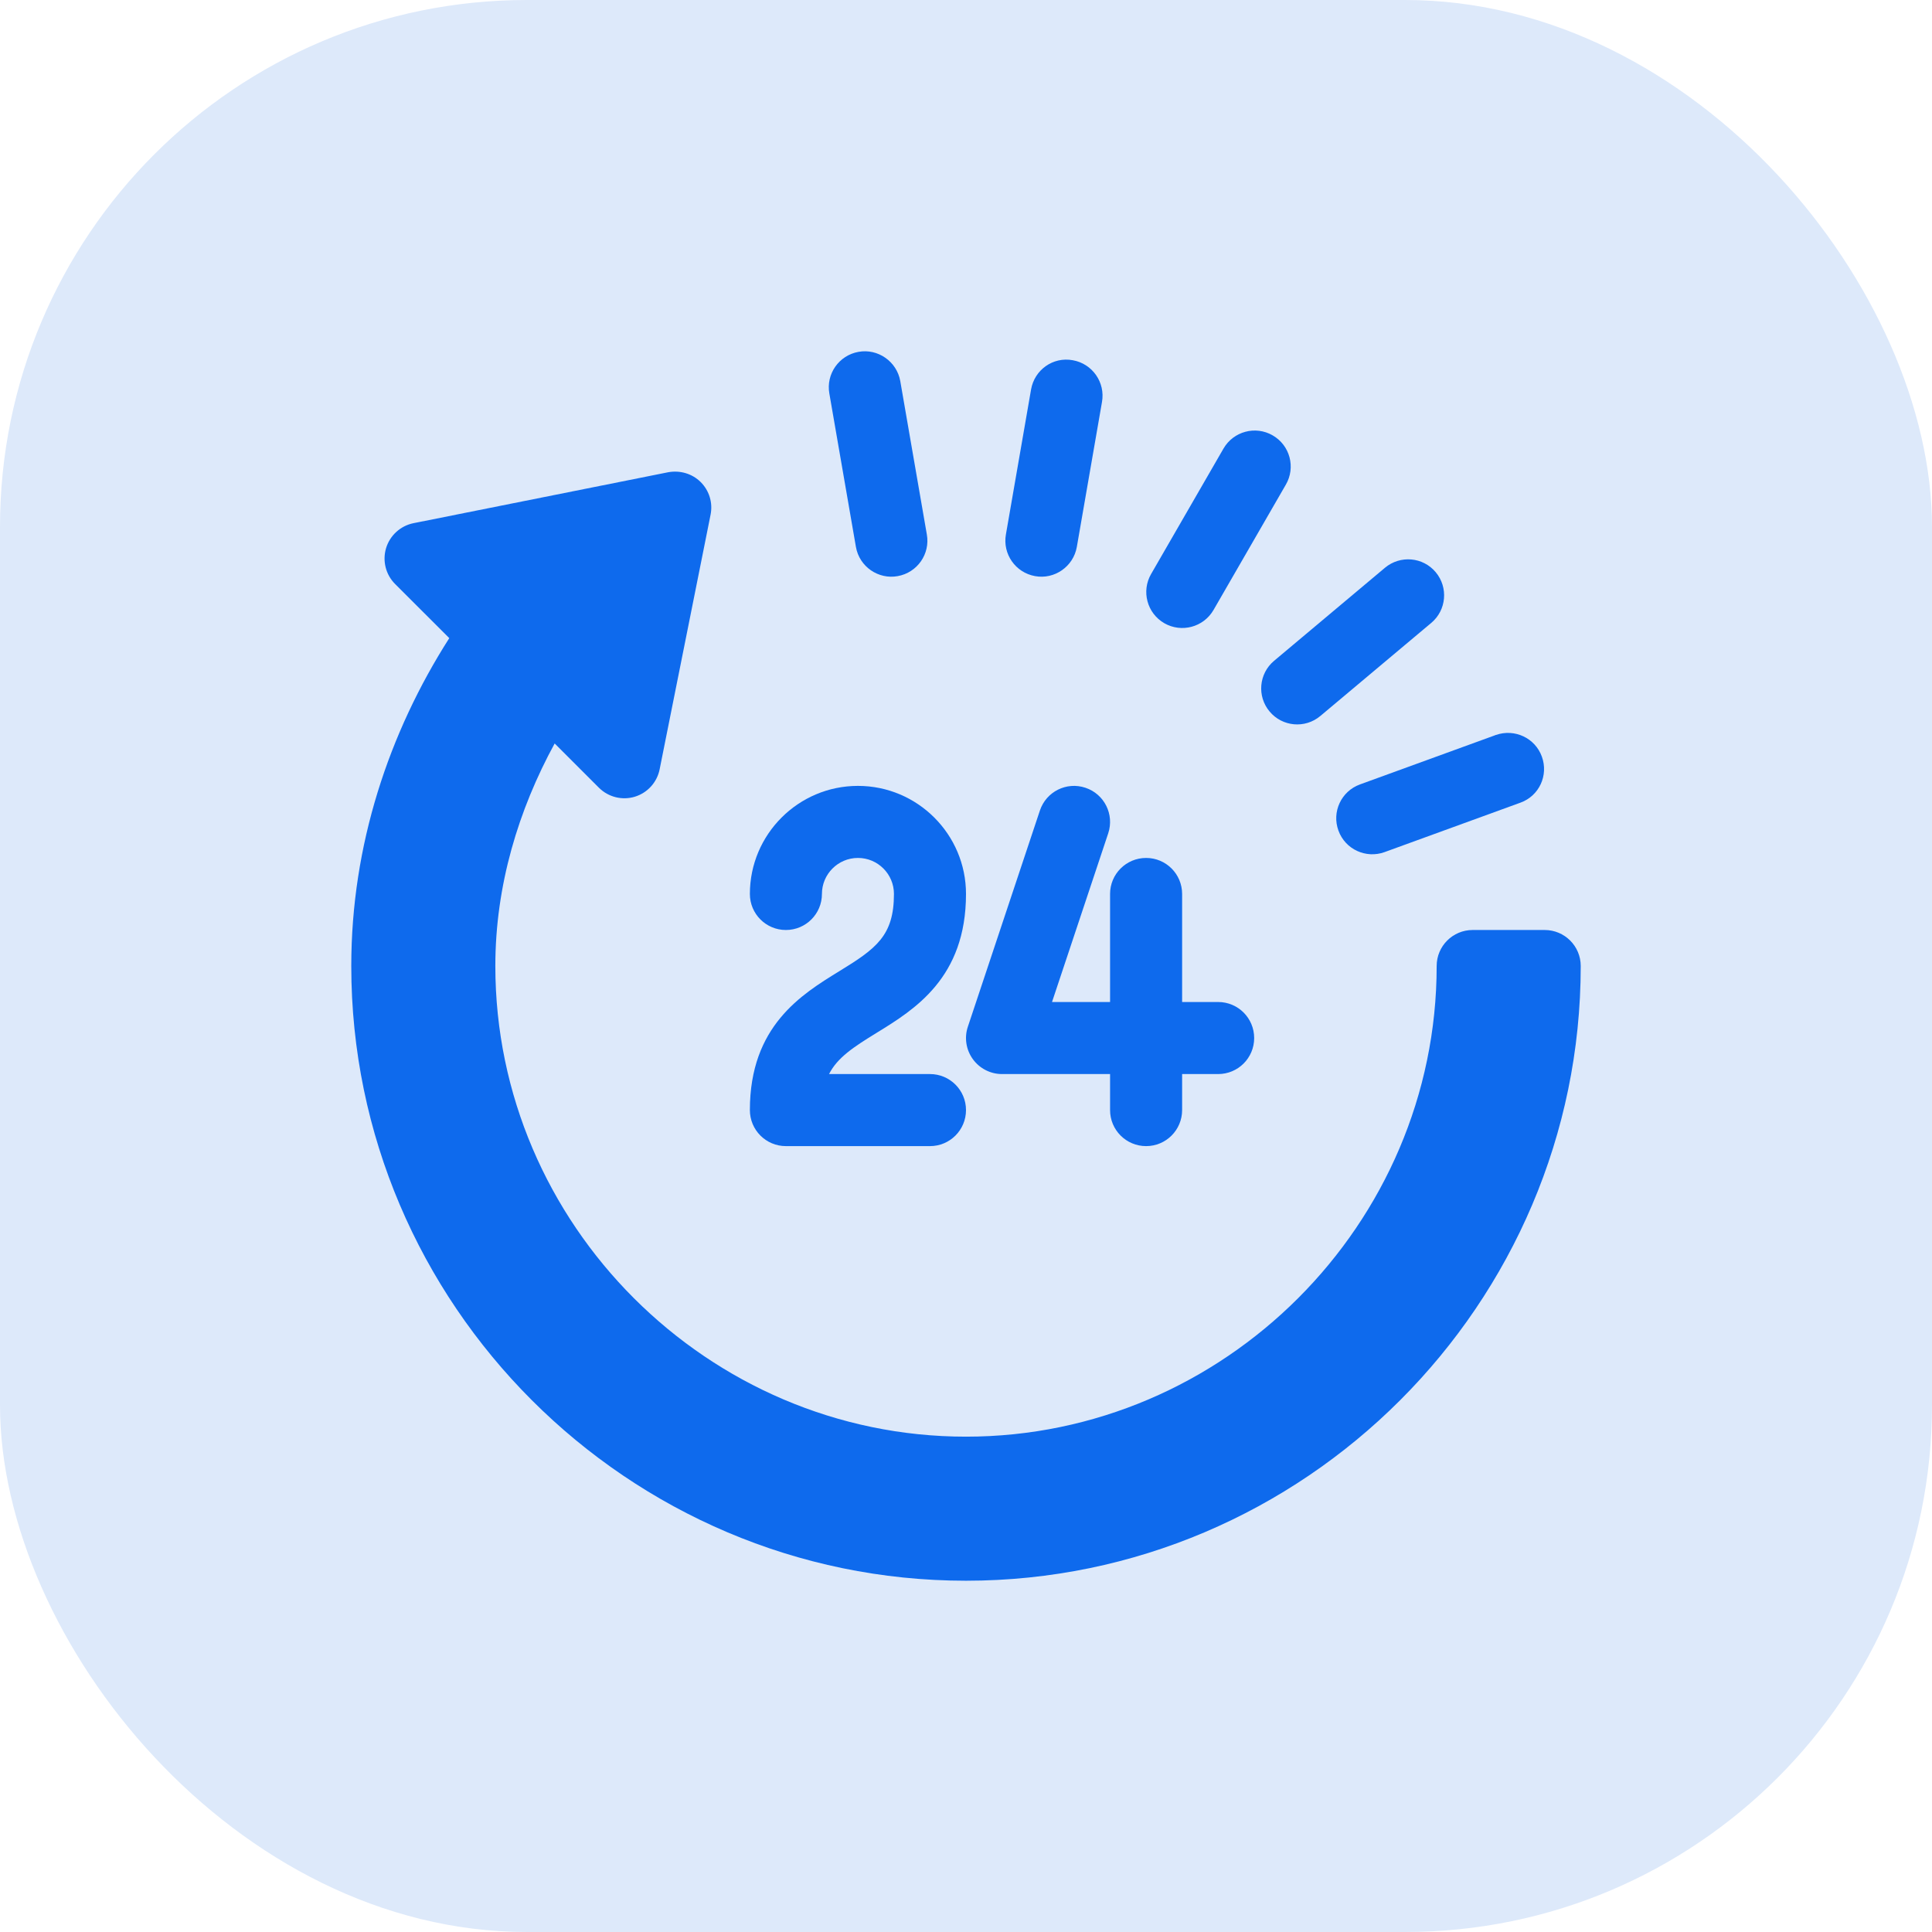
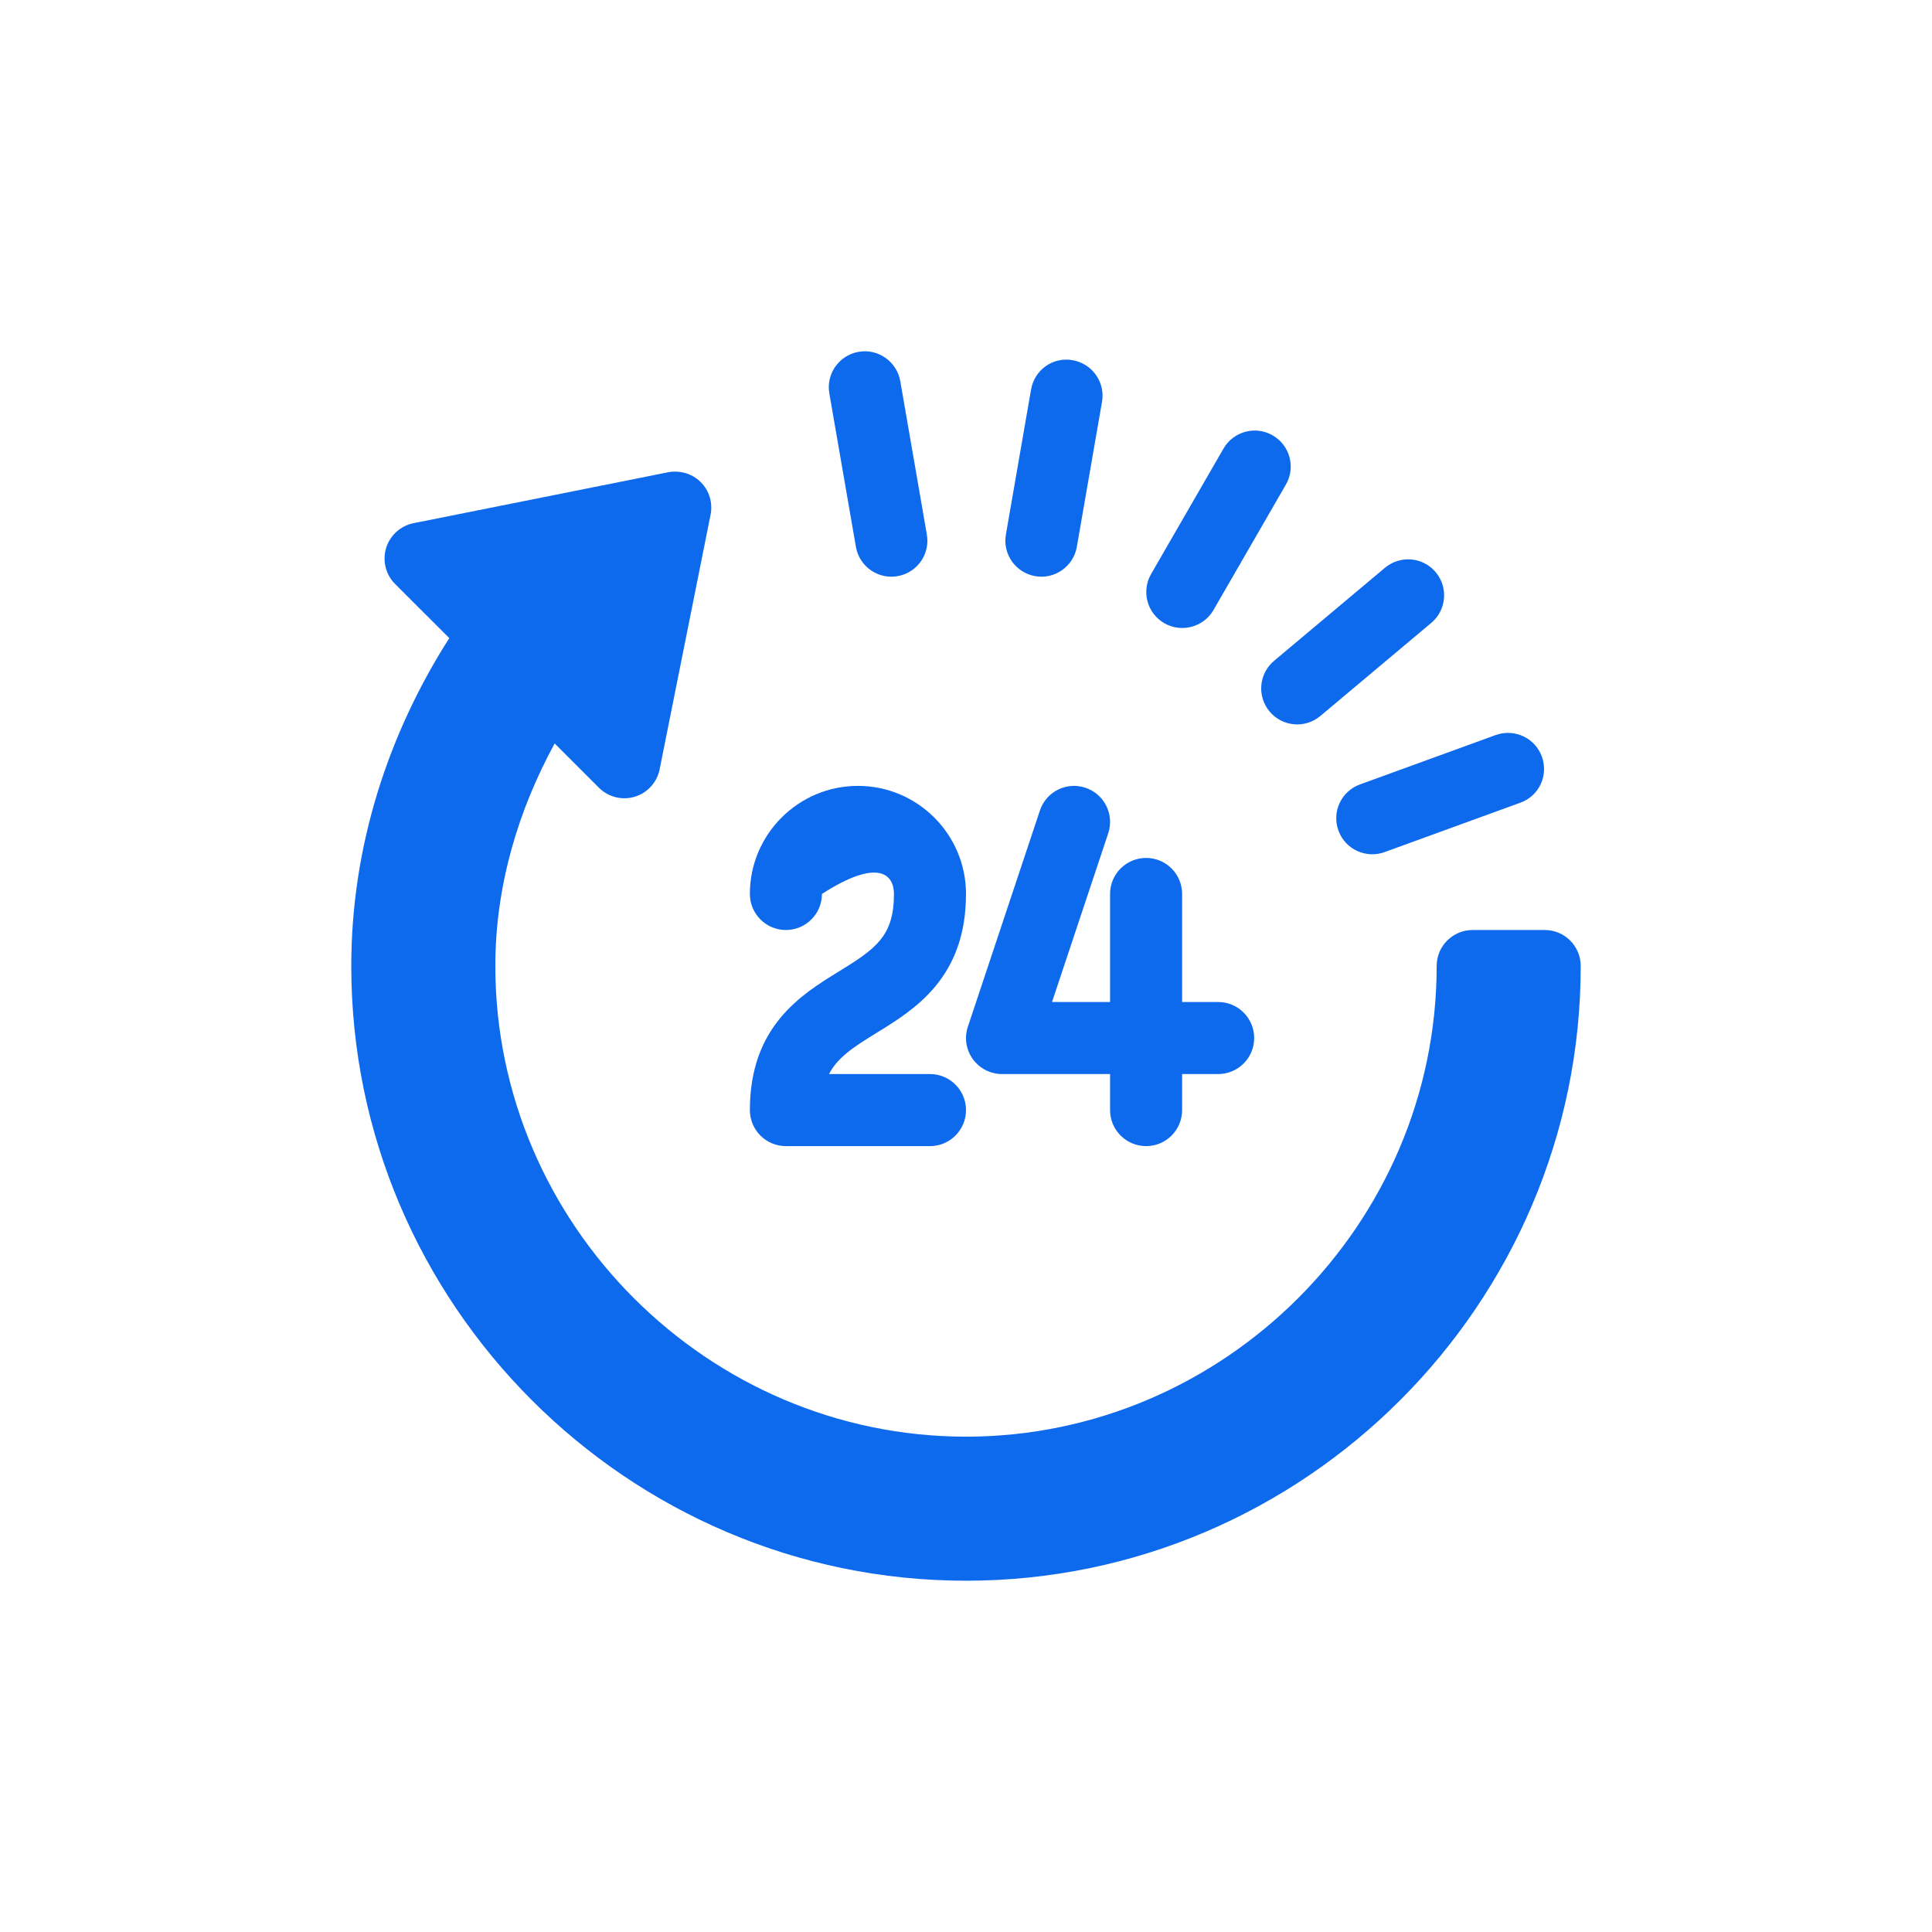
<svg xmlns="http://www.w3.org/2000/svg" width="44" height="44" viewBox="0 0 44 44" fill="none">
-   <rect width="44" height="44" rx="12" fill="#DDE9FA" />
  <g clip-path="url(#clip0_2477_1337)">
    <path d="M30.482 18.916C30.638 19.347 31.113 19.559 31.533 19.406L34.63 18.279C35.055 18.124 35.269 17.657 35.115 17.232C34.963 16.809 34.497 16.589 34.069 16.738H34.068C34.058 16.739 34.054 16.742 34.047 16.746L30.972 17.865C30.546 18.019 30.326 18.491 30.482 18.916Z" fill="#0E6AED" />
    <path d="M31.542 12.93L29.016 15.05C28.669 15.341 28.623 15.858 28.915 16.205C29.201 16.548 29.718 16.601 30.07 16.306L32.596 14.186C32.943 13.896 32.988 13.378 32.697 13.031C32.407 12.685 31.891 12.639 31.542 12.93Z" fill="#0E6AED" />
    <path d="M28.985 9.916C28.593 9.688 28.091 9.824 27.864 10.216L26.216 13.072C25.989 13.464 26.123 13.966 26.516 14.193C26.905 14.417 27.408 14.287 27.637 13.892L29.285 11.036C29.512 10.644 29.378 10.142 28.985 9.916Z" fill="#0E6AED" />
    <path d="M24.524 12.456L25.097 9.155C25.176 8.708 24.878 8.283 24.432 8.204C23.982 8.12 23.56 8.423 23.482 8.869L22.909 12.171C22.83 12.617 23.128 13.042 23.574 13.121C24.013 13.201 24.445 12.906 24.524 12.456Z" fill="#0E6AED" />
-     <path d="M19.11 22.121C18.253 22.648 17.078 23.369 17.078 25.281C17.078 25.735 17.445 26.102 17.898 26.102H21.18C21.633 26.102 22 25.735 22 25.281C22 24.828 21.633 24.461 21.18 24.461H18.881C19.072 24.087 19.432 23.849 19.968 23.52C20.826 22.992 22 22.272 22 20.359C22 19.002 20.896 17.898 19.539 17.898C18.182 17.898 17.078 19.002 17.078 20.359C17.078 20.813 17.445 21.18 17.898 21.18C18.352 21.18 18.719 20.813 18.719 20.359C18.719 19.907 19.087 19.539 19.539 19.539C19.992 19.539 20.359 19.907 20.359 20.359C20.359 21.312 19.954 21.604 19.11 22.121Z" fill="#0E6AED" />
+     <path d="M19.11 22.121C18.253 22.648 17.078 23.369 17.078 25.281C17.078 25.735 17.445 26.102 17.898 26.102H21.18C21.633 26.102 22 25.735 22 25.281C22 24.828 21.633 24.461 21.18 24.461H18.881C19.072 24.087 19.432 23.849 19.968 23.52C20.826 22.992 22 22.272 22 20.359C22 19.002 20.896 17.898 19.539 17.898C18.182 17.898 17.078 19.002 17.078 20.359C17.078 20.813 17.445 21.18 17.898 21.18C18.352 21.18 18.719 20.813 18.719 20.359C19.992 19.539 20.359 19.907 20.359 20.359C20.359 21.312 19.954 21.604 19.11 22.121Z" fill="#0E6AED" />
    <path d="M22.155 24.12C22.309 24.334 22.557 24.461 22.82 24.461H25.281V25.281C25.281 25.735 25.648 26.102 26.102 26.102C26.555 26.102 26.922 25.735 26.922 25.281V24.461H27.742C28.196 24.461 28.563 24.094 28.563 23.641C28.563 23.187 28.196 22.82 27.742 22.82H26.922V20.359C26.922 19.906 26.555 19.539 26.102 19.539C25.648 19.539 25.281 19.906 25.281 20.359V22.82H23.959L25.239 18.978C25.382 18.548 25.15 18.084 24.721 17.941C24.289 17.796 23.826 18.03 23.683 18.459L22.043 23.381C21.958 23.631 22.001 23.907 22.155 24.12Z" fill="#0E6AED" />
    <path d="M35.179 21.18H33.539C33.086 21.18 32.719 21.547 32.719 22C32.719 27.88 27.88 32.719 22 32.719C16.12 32.719 11.281 27.88 11.281 22C11.281 20.164 11.809 18.441 12.632 16.932L13.639 17.939C13.857 18.157 14.174 18.231 14.457 18.145C14.746 18.057 14.964 17.817 15.023 17.52L16.183 11.721C16.237 11.451 16.153 11.174 15.959 10.98C15.765 10.786 15.486 10.706 15.218 10.755L9.417 11.915C9.121 11.975 8.881 12.193 8.793 12.482C8.706 12.772 8.784 13.086 8.998 13.3L10.232 14.533C8.855 16.69 8 19.25 8 22C8 29.702 14.298 36 22 36C29.702 36 36 29.702 36 22C36 21.547 35.633 21.18 35.179 21.18Z" fill="#0E6AED" />
    <path d="M20.444 13.121C20.89 13.042 21.188 12.617 21.108 12.171L20.503 8.678C20.424 8.232 19.993 7.933 19.553 8.013C19.107 8.092 18.808 8.517 18.888 8.963L19.493 12.456C19.572 12.908 20.006 13.201 20.444 13.121Z" fill="#0E6AED" />
  </g>
  <defs>
    <clipPath id="clip0_2477_1337">
      <rect width="28" height="28" fill="white" transform="translate(8 8)" />
    </clipPath>
  </defs>
</svg>